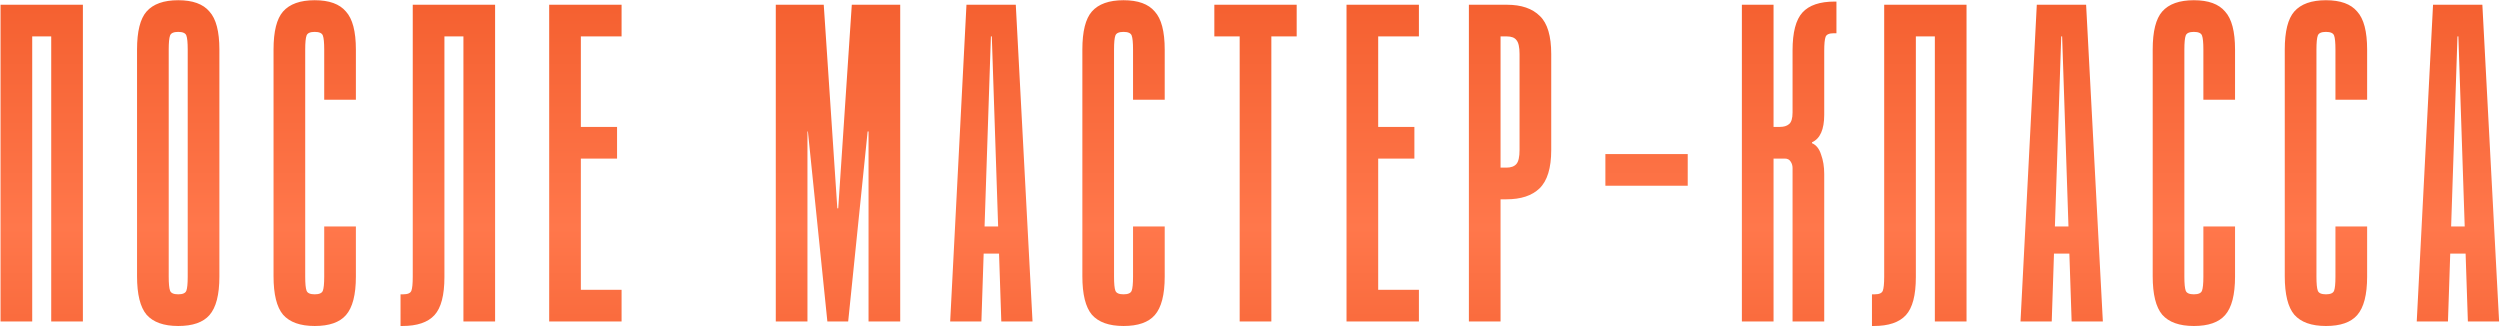
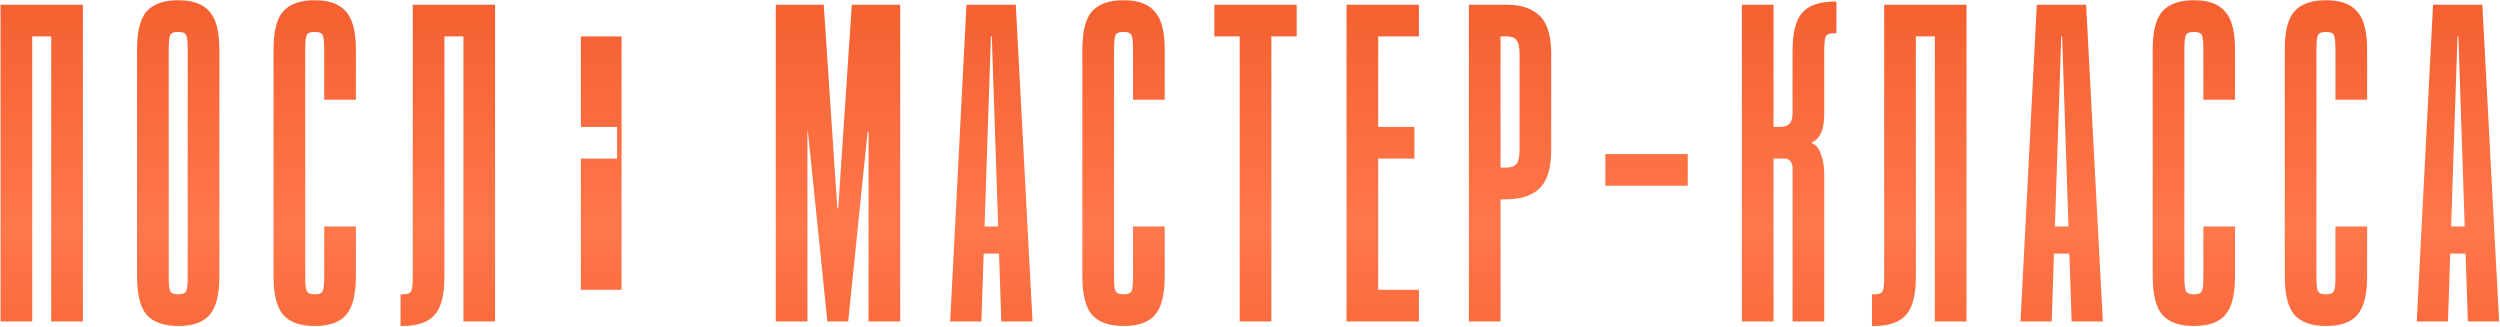
<svg xmlns="http://www.w3.org/2000/svg" width="1807" height="236" viewBox="0 0 1807 236" fill="none">
-   <path d="M59.913 3.429V232.355H37.02V26.322H23.285V232.355H0.392V3.429H59.913ZM158.574 199.979C158.574 213.06 156.176 222.326 151.379 227.777C146.8 233.01 139.279 235.626 128.813 235.626C118.348 235.626 110.717 232.901 105.921 227.45C101.342 221.999 99.053 212.733 99.053 199.652V35.806C99.053 22.724 101.342 13.567 105.921 8.335C110.717 2.884 118.348 0.159 128.813 0.159C139.279 0.159 146.8 2.884 151.379 8.335C156.176 13.567 158.574 22.724 158.574 35.806V199.979ZM135.681 35.806C135.681 30.791 135.354 27.412 134.7 25.668C134.046 23.924 132.084 23.051 128.813 23.051C125.543 23.051 123.581 23.924 122.927 25.668C122.273 27.412 121.946 30.791 121.946 35.806V199.979C121.946 204.993 122.273 208.373 122.927 210.117C123.581 211.861 125.543 212.733 128.813 212.733C132.084 212.733 134.046 211.861 134.7 210.117C135.354 208.373 135.681 204.993 135.681 199.979V35.806ZM220.606 199.979C220.606 204.993 220.933 208.373 221.587 210.117C222.241 211.861 224.204 212.733 227.474 212.733C230.744 212.733 232.707 211.861 233.361 210.117C234.015 208.373 234.342 204.993 234.342 199.979V163.678H257.234V199.979C257.234 213.06 254.836 222.326 250.04 227.777C245.461 233.01 237.939 235.626 227.474 235.626C217.009 235.626 209.378 232.901 204.581 227.45C200.003 221.999 197.714 212.733 197.714 199.652V35.806C197.714 22.724 200.003 13.567 204.581 8.335C209.378 2.884 217.009 0.159 227.474 0.159C237.939 0.159 245.461 2.884 250.04 8.335C254.836 13.567 257.234 22.724 257.234 35.806V72.107H234.342V35.806C234.342 30.791 234.015 27.412 233.361 25.668C232.707 23.924 230.744 23.051 227.474 23.051C224.204 23.051 222.241 23.924 221.587 25.668C220.933 27.412 220.606 30.791 220.606 35.806V199.979ZM357.857 3.429V232.355H334.965V26.322H321.229V200.306C321.229 213.387 318.831 222.544 314.034 227.777C309.238 233.01 301.498 235.626 290.815 235.626H289.506V212.733H291.469C294.739 212.733 296.701 211.861 297.355 210.117C298.009 208.373 298.336 204.993 298.336 199.979V3.429H357.857ZM449.277 3.429V26.322H419.844V91.729H446.007V114.622H419.844V209.463H449.277V232.355H396.951V3.429H449.277ZM605.869 150.596L615.68 3.429H650.674V232.355H627.781V95H627.127L613.064 232.355H598.02L583.958 95H583.631V232.355H560.738V3.429H595.404L605.215 150.596H605.869ZM686.788 232.355L698.561 3.429H734.209L746.309 232.355H723.743L722.108 183.3H710.989L709.354 232.355H686.788ZM711.643 163.678H721.454L716.876 26.322H716.222L711.643 163.678ZM805.224 199.979C805.224 204.993 805.551 208.373 806.205 210.117C806.86 211.861 808.822 212.733 812.092 212.733C815.363 212.733 817.325 211.861 817.979 210.117C818.633 208.373 818.96 204.993 818.96 199.979V163.678H841.853V199.979C841.853 213.06 839.454 222.326 834.658 227.777C830.079 233.01 822.557 235.626 812.092 235.626C801.627 235.626 793.996 232.901 789.199 227.45C784.621 221.999 782.332 212.733 782.332 199.652V35.806C782.332 22.724 784.621 13.567 789.199 8.335C793.996 2.884 801.627 0.159 812.092 0.159C822.557 0.159 830.079 2.884 834.658 8.335C839.454 13.567 841.853 22.724 841.853 35.806V72.107H818.96V35.806C818.96 30.791 818.633 27.412 817.979 25.668C817.325 23.924 815.363 23.051 812.092 23.051C808.822 23.051 806.86 23.924 806.205 25.668C805.551 27.412 805.224 30.791 805.224 35.806V199.979ZM937.243 3.429V26.322H918.929V232.355H896.036V26.322H877.722V3.429H937.243ZM1025.59 3.429V26.322H996.158V91.729H1022.32V114.622H996.158V209.463H1025.59V232.355H973.265V3.429H1025.59ZM1089.18 3.429C1099.64 3.429 1107.6 6.154 1113.05 11.605C1118.5 16.838 1121.23 25.995 1121.23 39.076V108.408C1121.23 121.49 1118.39 130.756 1112.72 136.206C1107.27 141.439 1099.32 144.055 1088.85 144.055H1084.6V232.355H1061.71V3.429H1089.18ZM1084.6 121.163H1088.85C1092.12 121.163 1094.52 120.291 1096.05 118.546C1097.57 116.802 1098.33 113.423 1098.33 108.408V39.076C1098.33 34.062 1097.57 30.682 1096.05 28.938C1094.74 27.194 1092.45 26.322 1089.18 26.322H1084.6V121.163ZM1160.37 134.244V111.352H1219.89V134.244H1160.37ZM1281.92 3.429V91.729H1286.5C1289.33 91.729 1291.51 91.075 1293.04 89.767C1294.78 88.459 1295.66 85.625 1295.66 81.264V36.46C1295.66 23.378 1298.05 14.221 1302.85 8.989C1307.65 3.756 1315.39 1.14 1326.07 1.14H1327.38V24.032H1325.42C1322.15 24.032 1320.18 24.905 1319.53 26.649C1318.88 28.393 1318.55 31.772 1318.55 36.787V82.899C1318.55 93.582 1315.6 100.232 1309.72 102.849V103.503C1312.77 104.811 1314.95 107.536 1316.26 111.679C1317.79 115.821 1318.55 120.509 1318.55 125.741V232.355H1295.66V121.49C1295.66 119.745 1295.22 118.219 1294.35 116.911C1293.48 115.385 1292.06 114.622 1290.1 114.622H1281.92V232.355H1259.03V3.429H1281.92ZM1421.41 3.429V232.355H1398.51V26.322H1384.78V200.306C1384.78 213.387 1382.38 222.544 1377.58 227.777C1372.79 233.01 1365.05 235.626 1354.36 235.626H1353.06V212.733H1355.02C1358.29 212.733 1360.25 211.861 1360.9 210.117C1361.56 208.373 1361.89 204.993 1361.89 199.979V3.429H1421.41ZM1460.42 232.355L1472.2 3.429H1507.84L1519.94 232.355H1497.38L1495.74 183.3H1484.62L1482.99 232.355H1460.42ZM1485.28 163.678H1495.09L1490.51 26.322H1489.86L1485.28 163.678ZM1578.86 199.979C1578.86 204.993 1579.19 208.373 1579.84 210.117C1580.5 211.861 1582.46 212.733 1585.73 212.733C1589 212.733 1590.96 211.861 1591.61 210.117C1592.27 208.373 1592.6 204.993 1592.6 199.979V163.678H1615.49V199.979C1615.49 213.06 1613.09 222.326 1608.29 227.777C1603.71 233.01 1596.19 235.626 1585.73 235.626C1575.26 235.626 1567.63 232.901 1562.84 227.45C1558.26 221.999 1555.97 212.733 1555.97 199.652V35.806C1555.97 22.724 1558.26 13.567 1562.84 8.335C1567.63 2.884 1575.26 0.159 1585.73 0.159C1596.19 0.159 1603.71 2.884 1608.29 8.335C1613.09 13.567 1615.49 22.724 1615.49 35.806V72.107H1592.6V35.806C1592.6 30.791 1592.27 27.412 1591.61 25.668C1590.96 23.924 1589 23.051 1585.73 23.051C1582.46 23.051 1580.5 23.924 1579.84 25.668C1579.19 27.412 1578.86 30.791 1578.86 35.806V199.979ZM1674.33 199.979C1674.33 204.993 1674.65 208.373 1675.31 210.117C1675.96 211.861 1677.92 212.733 1681.19 212.733C1684.47 212.733 1686.43 211.861 1687.08 210.117C1687.74 208.373 1688.06 204.993 1688.06 199.979V163.678H1710.96V199.979C1710.96 213.06 1708.56 222.326 1703.76 227.777C1699.18 233.01 1691.66 235.626 1681.19 235.626C1670.73 235.626 1663.1 232.901 1658.3 227.45C1653.72 221.999 1651.43 212.733 1651.43 199.652V35.806C1651.43 22.724 1653.72 13.567 1658.3 8.335C1663.1 2.884 1670.73 0.159 1681.19 0.159C1691.66 0.159 1699.18 2.884 1703.76 8.335C1708.56 13.567 1710.96 22.724 1710.96 35.806V72.107H1688.06V35.806C1688.06 30.791 1687.74 27.412 1687.08 25.668C1686.43 23.924 1684.47 23.051 1681.19 23.051C1677.92 23.051 1675.96 23.924 1675.31 25.668C1674.65 27.412 1674.33 30.791 1674.33 35.806V199.979ZM1746.82 232.355L1758.6 3.429H1794.25L1806.35 232.355H1783.78L1782.14 183.3H1771.03L1769.39 232.355H1746.82ZM1771.68 163.678H1781.49L1776.91 26.322H1776.26L1771.68 163.678Z" fill="url(#paint0_linear_244_109)" />
+   <path d="M59.913 3.429V232.355H37.02V26.322H23.285V232.355H0.392V3.429H59.913ZM158.574 199.979C158.574 213.06 156.176 222.326 151.379 227.777C146.8 233.01 139.279 235.626 128.813 235.626C118.348 235.626 110.717 232.901 105.921 227.45C101.342 221.999 99.053 212.733 99.053 199.652V35.806C99.053 22.724 101.342 13.567 105.921 8.335C110.717 2.884 118.348 0.159 128.813 0.159C139.279 0.159 146.8 2.884 151.379 8.335C156.176 13.567 158.574 22.724 158.574 35.806V199.979ZM135.681 35.806C135.681 30.791 135.354 27.412 134.7 25.668C134.046 23.924 132.084 23.051 128.813 23.051C125.543 23.051 123.581 23.924 122.927 25.668C122.273 27.412 121.946 30.791 121.946 35.806V199.979C121.946 204.993 122.273 208.373 122.927 210.117C123.581 211.861 125.543 212.733 128.813 212.733C132.084 212.733 134.046 211.861 134.7 210.117C135.354 208.373 135.681 204.993 135.681 199.979V35.806ZM220.606 199.979C220.606 204.993 220.933 208.373 221.587 210.117C222.241 211.861 224.204 212.733 227.474 212.733C230.744 212.733 232.707 211.861 233.361 210.117C234.015 208.373 234.342 204.993 234.342 199.979V163.678H257.234V199.979C257.234 213.06 254.836 222.326 250.04 227.777C245.461 233.01 237.939 235.626 227.474 235.626C217.009 235.626 209.378 232.901 204.581 227.45C200.003 221.999 197.714 212.733 197.714 199.652V35.806C197.714 22.724 200.003 13.567 204.581 8.335C209.378 2.884 217.009 0.159 227.474 0.159C237.939 0.159 245.461 2.884 250.04 8.335C254.836 13.567 257.234 22.724 257.234 35.806V72.107H234.342V35.806C234.342 30.791 234.015 27.412 233.361 25.668C232.707 23.924 230.744 23.051 227.474 23.051C224.204 23.051 222.241 23.924 221.587 25.668C220.933 27.412 220.606 30.791 220.606 35.806V199.979ZM357.857 3.429V232.355H334.965V26.322H321.229V200.306C321.229 213.387 318.831 222.544 314.034 227.777C309.238 233.01 301.498 235.626 290.815 235.626H289.506V212.733H291.469C294.739 212.733 296.701 211.861 297.355 210.117C298.009 208.373 298.336 204.993 298.336 199.979V3.429H357.857ZM449.277 3.429V26.322H419.844V91.729H446.007V114.622H419.844V209.463H449.277V232.355H396.951H449.277ZM605.869 150.596L615.68 3.429H650.674V232.355H627.781V95H627.127L613.064 232.355H598.02L583.958 95H583.631V232.355H560.738V3.429H595.404L605.215 150.596H605.869ZM686.788 232.355L698.561 3.429H734.209L746.309 232.355H723.743L722.108 183.3H710.989L709.354 232.355H686.788ZM711.643 163.678H721.454L716.876 26.322H716.222L711.643 163.678ZM805.224 199.979C805.224 204.993 805.551 208.373 806.205 210.117C806.86 211.861 808.822 212.733 812.092 212.733C815.363 212.733 817.325 211.861 817.979 210.117C818.633 208.373 818.96 204.993 818.96 199.979V163.678H841.853V199.979C841.853 213.06 839.454 222.326 834.658 227.777C830.079 233.01 822.557 235.626 812.092 235.626C801.627 235.626 793.996 232.901 789.199 227.45C784.621 221.999 782.332 212.733 782.332 199.652V35.806C782.332 22.724 784.621 13.567 789.199 8.335C793.996 2.884 801.627 0.159 812.092 0.159C822.557 0.159 830.079 2.884 834.658 8.335C839.454 13.567 841.853 22.724 841.853 35.806V72.107H818.96V35.806C818.96 30.791 818.633 27.412 817.979 25.668C817.325 23.924 815.363 23.051 812.092 23.051C808.822 23.051 806.86 23.924 806.205 25.668C805.551 27.412 805.224 30.791 805.224 35.806V199.979ZM937.243 3.429V26.322H918.929V232.355H896.036V26.322H877.722V3.429H937.243ZM1025.59 3.429V26.322H996.158V91.729H1022.32V114.622H996.158V209.463H1025.59V232.355H973.265V3.429H1025.59ZM1089.18 3.429C1099.64 3.429 1107.6 6.154 1113.05 11.605C1118.5 16.838 1121.23 25.995 1121.23 39.076V108.408C1121.23 121.49 1118.39 130.756 1112.72 136.206C1107.27 141.439 1099.32 144.055 1088.85 144.055H1084.6V232.355H1061.71V3.429H1089.18ZM1084.6 121.163H1088.85C1092.12 121.163 1094.52 120.291 1096.05 118.546C1097.57 116.802 1098.33 113.423 1098.33 108.408V39.076C1098.33 34.062 1097.57 30.682 1096.05 28.938C1094.74 27.194 1092.45 26.322 1089.18 26.322H1084.6V121.163ZM1160.37 134.244V111.352H1219.89V134.244H1160.37ZM1281.92 3.429V91.729H1286.5C1289.33 91.729 1291.51 91.075 1293.04 89.767C1294.78 88.459 1295.66 85.625 1295.66 81.264V36.46C1295.66 23.378 1298.05 14.221 1302.85 8.989C1307.65 3.756 1315.39 1.14 1326.07 1.14H1327.38V24.032H1325.42C1322.15 24.032 1320.18 24.905 1319.53 26.649C1318.88 28.393 1318.55 31.772 1318.55 36.787V82.899C1318.55 93.582 1315.6 100.232 1309.72 102.849V103.503C1312.77 104.811 1314.95 107.536 1316.26 111.679C1317.79 115.821 1318.55 120.509 1318.55 125.741V232.355H1295.66V121.49C1295.66 119.745 1295.22 118.219 1294.35 116.911C1293.48 115.385 1292.06 114.622 1290.1 114.622H1281.92V232.355H1259.03V3.429H1281.92ZM1421.41 3.429V232.355H1398.51V26.322H1384.78V200.306C1384.78 213.387 1382.38 222.544 1377.58 227.777C1372.79 233.01 1365.05 235.626 1354.36 235.626H1353.06V212.733H1355.02C1358.29 212.733 1360.25 211.861 1360.9 210.117C1361.56 208.373 1361.89 204.993 1361.89 199.979V3.429H1421.41ZM1460.42 232.355L1472.2 3.429H1507.84L1519.94 232.355H1497.38L1495.74 183.3H1484.62L1482.99 232.355H1460.42ZM1485.28 163.678H1495.09L1490.51 26.322H1489.86L1485.28 163.678ZM1578.86 199.979C1578.86 204.993 1579.19 208.373 1579.84 210.117C1580.5 211.861 1582.46 212.733 1585.73 212.733C1589 212.733 1590.96 211.861 1591.61 210.117C1592.27 208.373 1592.6 204.993 1592.6 199.979V163.678H1615.49V199.979C1615.49 213.06 1613.09 222.326 1608.29 227.777C1603.71 233.01 1596.19 235.626 1585.73 235.626C1575.26 235.626 1567.63 232.901 1562.84 227.45C1558.26 221.999 1555.97 212.733 1555.97 199.652V35.806C1555.97 22.724 1558.26 13.567 1562.84 8.335C1567.63 2.884 1575.26 0.159 1585.73 0.159C1596.19 0.159 1603.71 2.884 1608.29 8.335C1613.09 13.567 1615.49 22.724 1615.49 35.806V72.107H1592.6V35.806C1592.6 30.791 1592.27 27.412 1591.61 25.668C1590.96 23.924 1589 23.051 1585.73 23.051C1582.46 23.051 1580.5 23.924 1579.84 25.668C1579.19 27.412 1578.86 30.791 1578.86 35.806V199.979ZM1674.33 199.979C1674.33 204.993 1674.65 208.373 1675.31 210.117C1675.96 211.861 1677.92 212.733 1681.19 212.733C1684.47 212.733 1686.43 211.861 1687.08 210.117C1687.74 208.373 1688.06 204.993 1688.06 199.979V163.678H1710.96V199.979C1710.96 213.06 1708.56 222.326 1703.76 227.777C1699.18 233.01 1691.66 235.626 1681.19 235.626C1670.73 235.626 1663.1 232.901 1658.3 227.45C1653.72 221.999 1651.43 212.733 1651.43 199.652V35.806C1651.43 22.724 1653.72 13.567 1658.3 8.335C1663.1 2.884 1670.73 0.159 1681.19 0.159C1691.66 0.159 1699.18 2.884 1703.76 8.335C1708.56 13.567 1710.96 22.724 1710.96 35.806V72.107H1688.06V35.806C1688.06 30.791 1687.74 27.412 1687.08 25.668C1686.43 23.924 1684.47 23.051 1681.19 23.051C1677.92 23.051 1675.96 23.924 1675.31 25.668C1674.65 27.412 1674.33 30.791 1674.33 35.806V199.979ZM1746.82 232.355L1758.6 3.429H1794.25L1806.35 232.355H1783.78L1782.14 183.3H1771.03L1769.39 232.355H1746.82ZM1771.68 163.678H1781.49L1776.91 26.322H1776.26L1771.68 163.678Z" fill="url(#paint0_linear_244_109)" />
  <defs>
    <linearGradient id="paint0_linear_244_109" x1="1192.61" y1="6.355" x2="1192.61" y2="294.355" gradientUnits="userSpaceOnUse">
      <stop stop-color="#F56131" />
      <stop offset="0.55" stop-color="#FF774B" />
      <stop offset="1" stop-color="#F56131" />
    </linearGradient>
  </defs>
</svg>